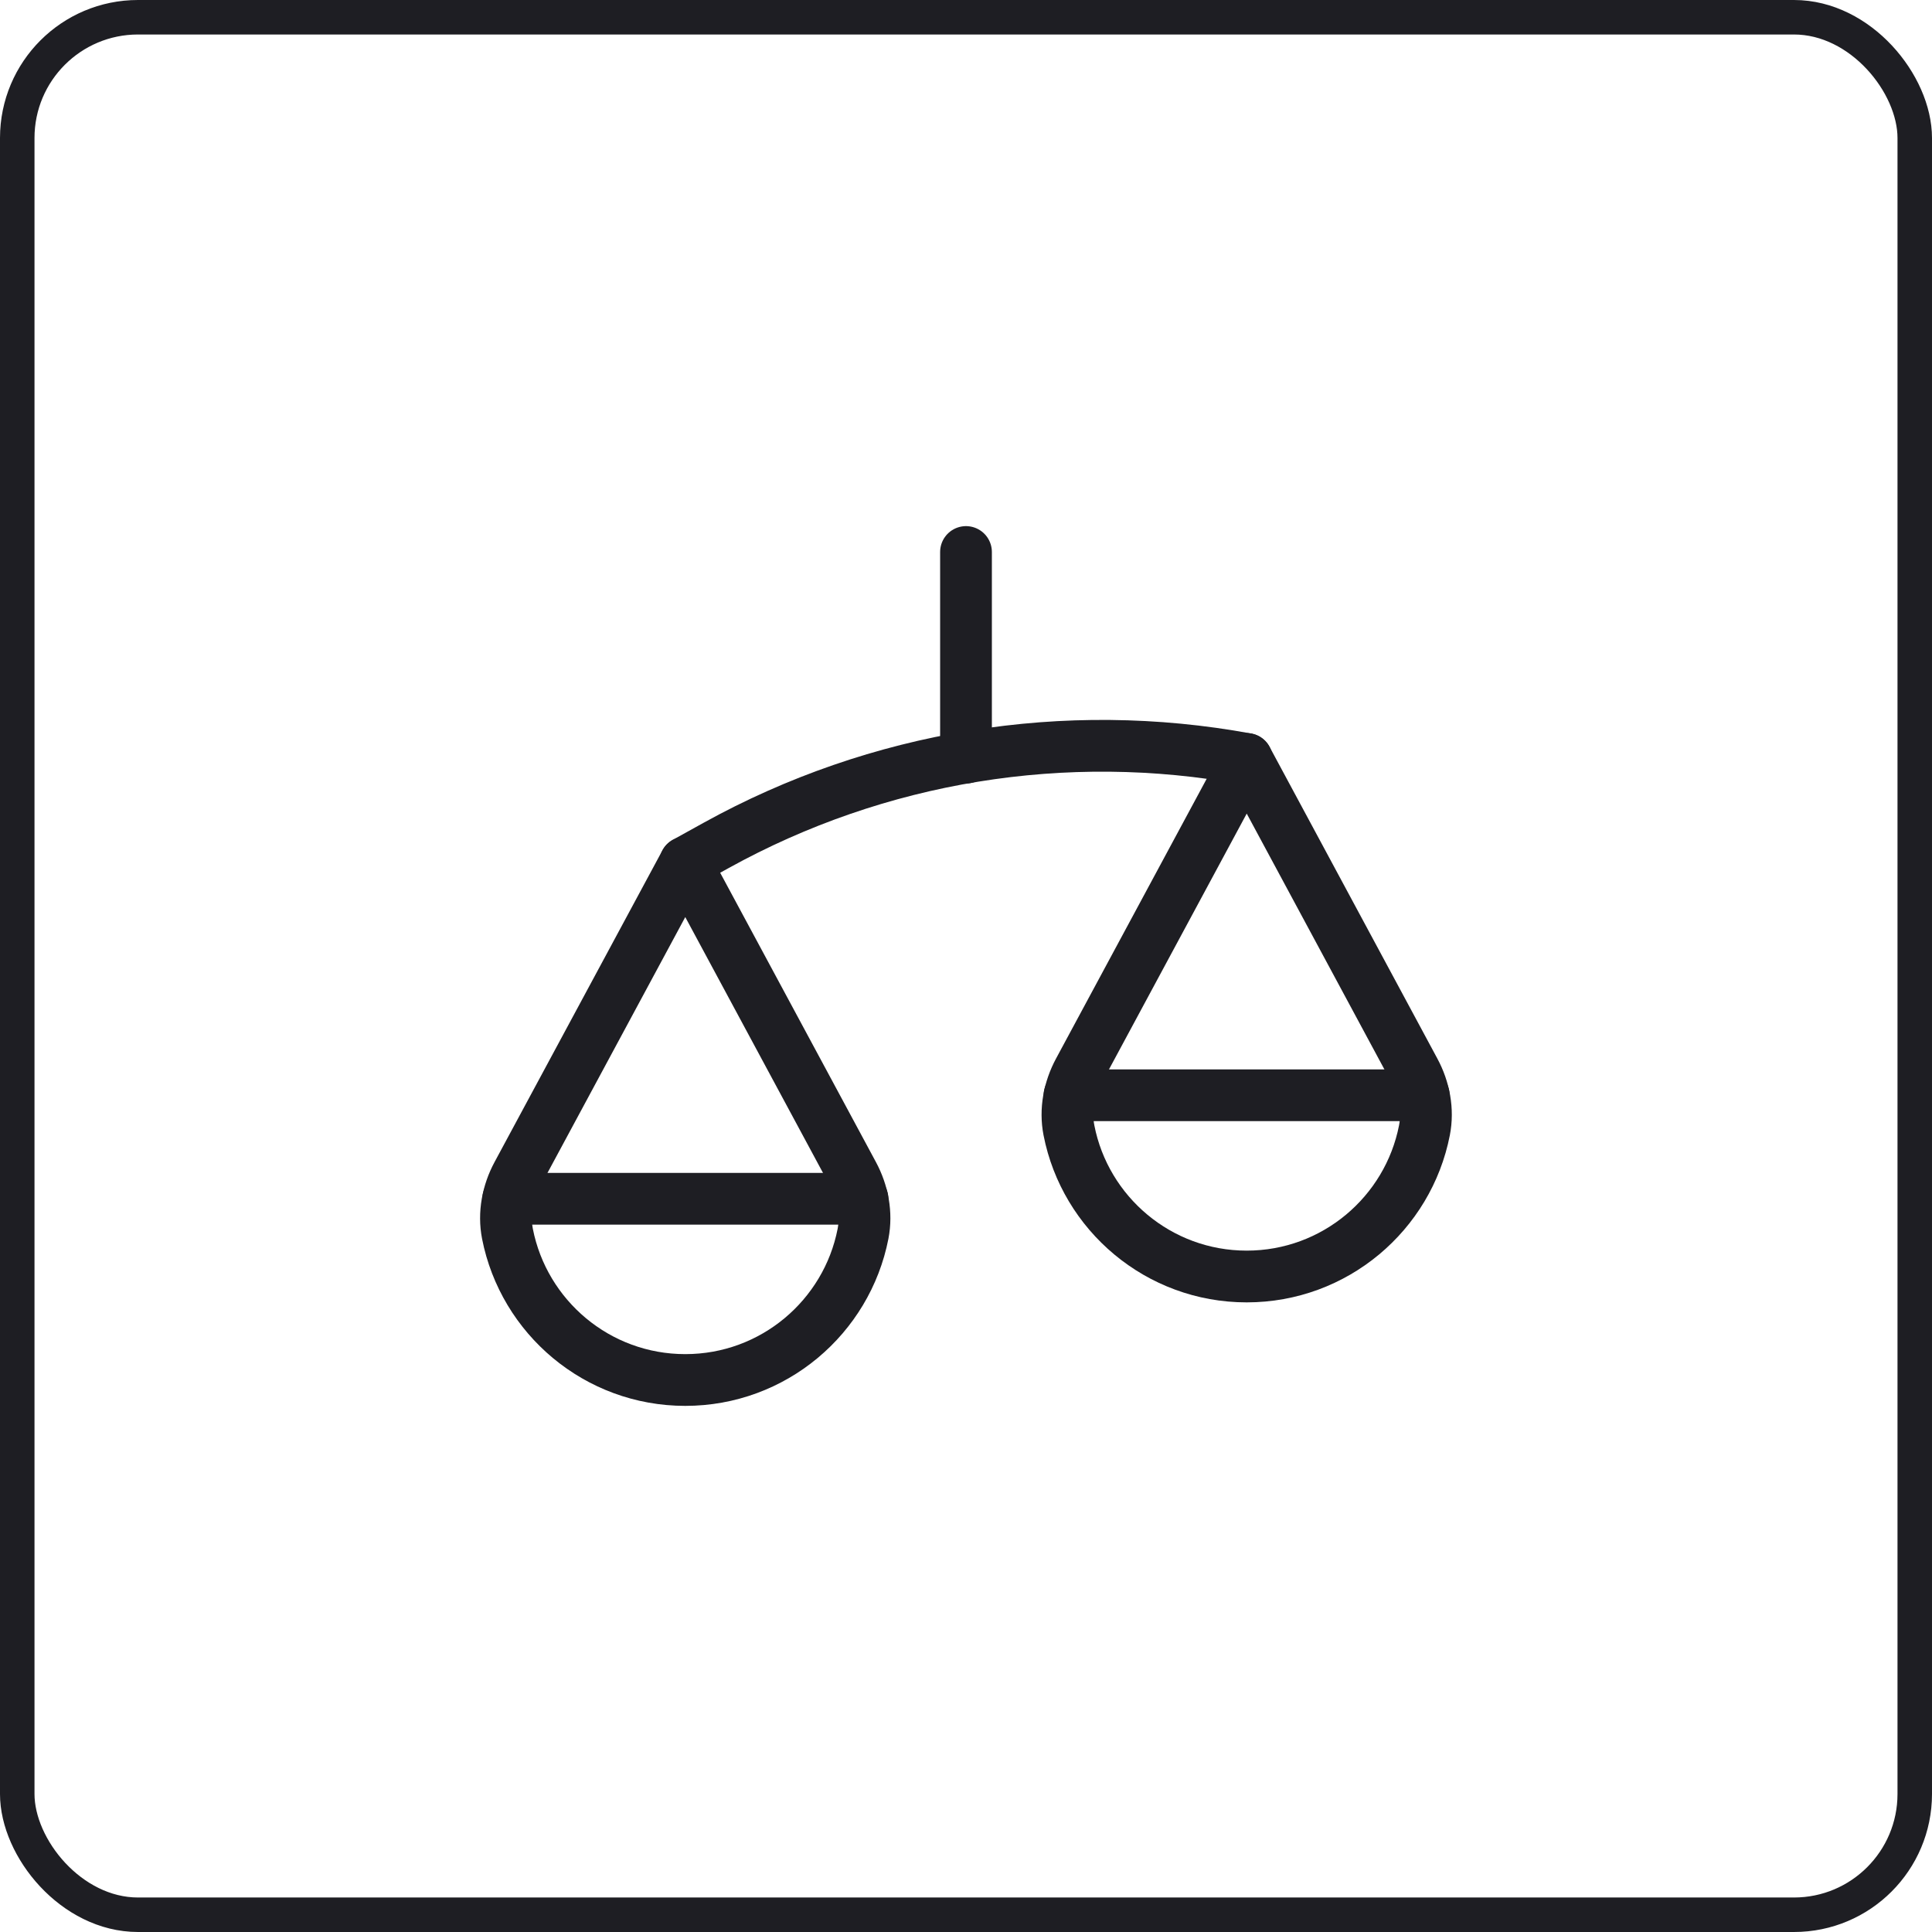
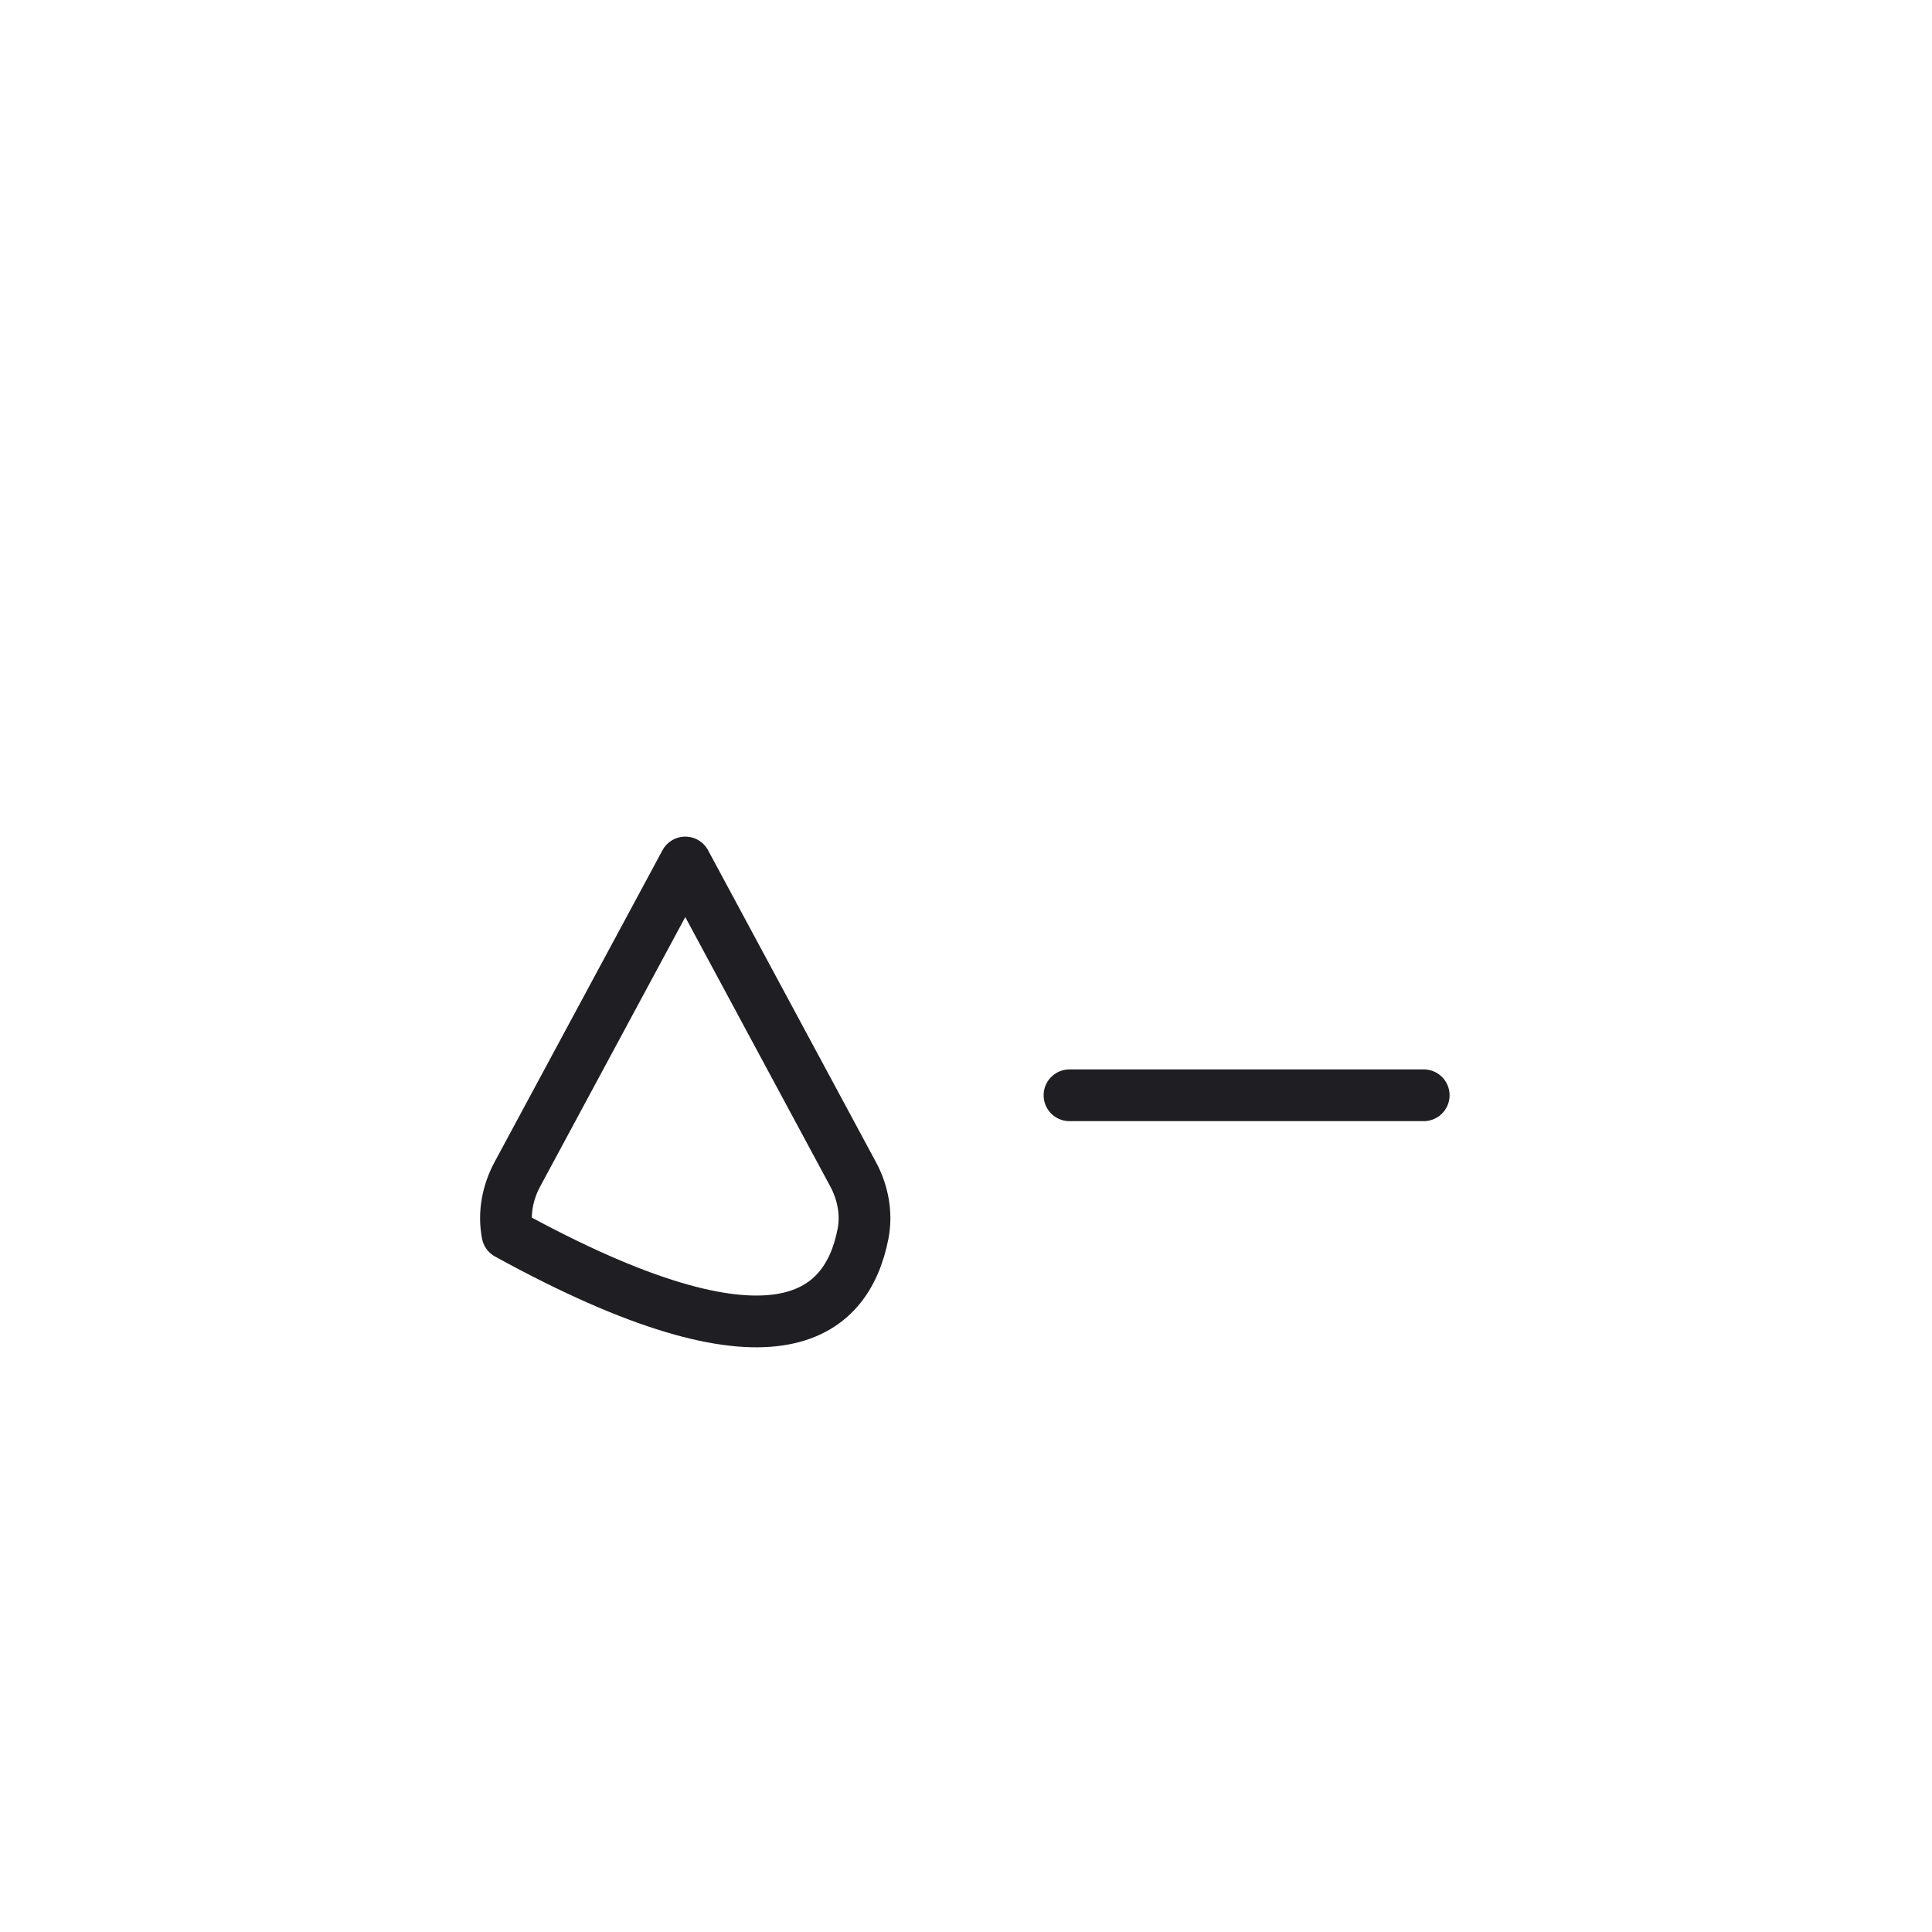
<svg xmlns="http://www.w3.org/2000/svg" width="56" height="56" viewBox="0 0 56 56" fill="none">
-   <path d="M28 16V21.96" stroke="#1E1E23" stroke-width="1.5" stroke-linecap="round" stroke-linejoin="round" />
  <path d="M31 31.747H41.267" stroke="#1E1E23" stroke-width="1.5" stroke-linecap="round" stroke-linejoin="round" />
-   <path d="M14.733 34.747H25" stroke="#1E1E23" stroke-width="1.5" stroke-linecap="round" stroke-linejoin="round" />
-   <path fill-rule="evenodd" clip-rule="evenodd" d="M31.271 31.037C30.987 31.564 30.869 32.176 30.984 32.763C31.456 35.177 33.584 37 36.136 37C38.688 37 40.816 35.177 41.288 32.763C41.403 32.176 41.285 31.564 41.001 31.037L36.137 22L31.271 31.037Z" stroke="#1E1E23" stroke-width="1.5" stroke-linecap="round" stroke-linejoin="round" />
-   <path fill-rule="evenodd" clip-rule="evenodd" d="M14.996 34.037C14.712 34.564 14.595 35.176 14.709 35.763C15.183 38.177 17.309 40 19.863 40C22.416 40 24.543 38.177 25.015 35.763C25.129 35.176 25.012 34.564 24.728 34.037L19.863 25L14.996 34.037Z" stroke="#1E1E23" stroke-width="1.5" stroke-linecap="round" stroke-linejoin="round" />
-   <path d="M36.137 22C30.876 21.031 25.441 21.915 20.759 24.504L19.863 25" stroke="#1E1E23" stroke-width="1.5" stroke-linecap="round" stroke-linejoin="round" />
-   <rect x="0.5" y="0.5" width="55" height="55" rx="3.5" stroke="#1E1E23" />
+   <path fill-rule="evenodd" clip-rule="evenodd" d="M14.996 34.037C14.712 34.564 14.595 35.176 14.709 35.763C22.416 40 24.543 38.177 25.015 35.763C25.129 35.176 25.012 34.564 24.728 34.037L19.863 25L14.996 34.037Z" stroke="#1E1E23" stroke-width="1.5" stroke-linecap="round" stroke-linejoin="round" />
</svg>